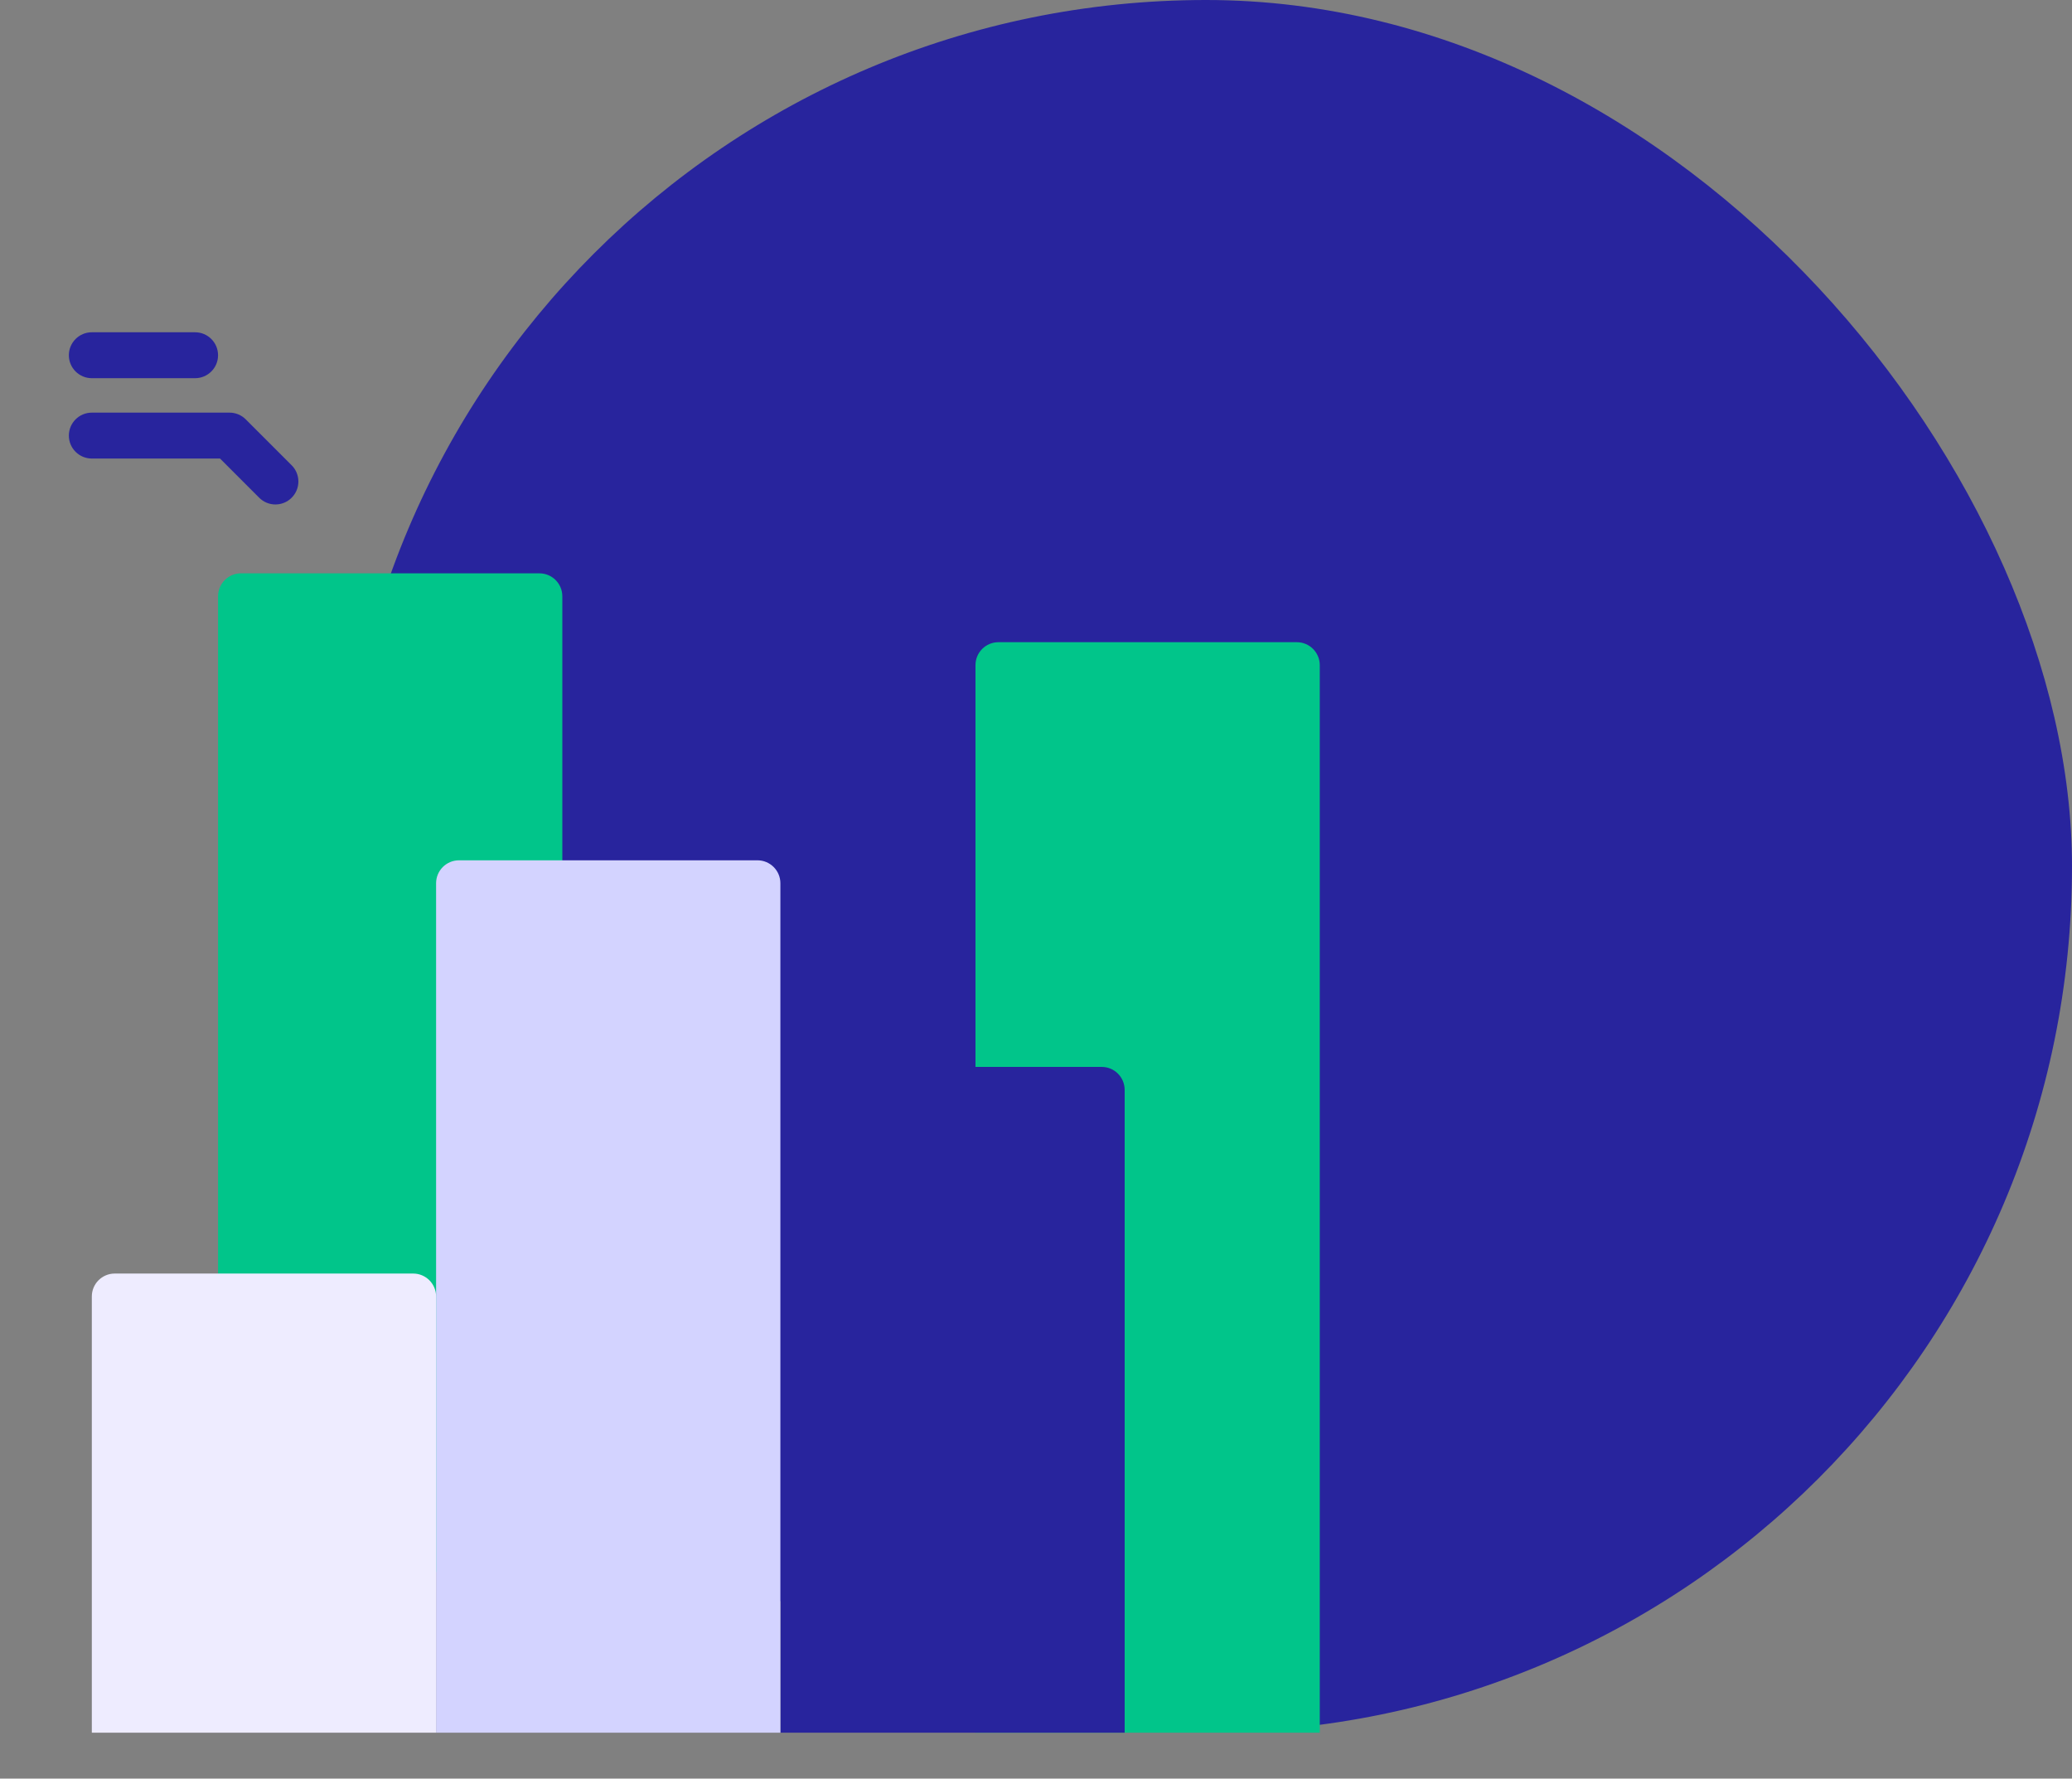
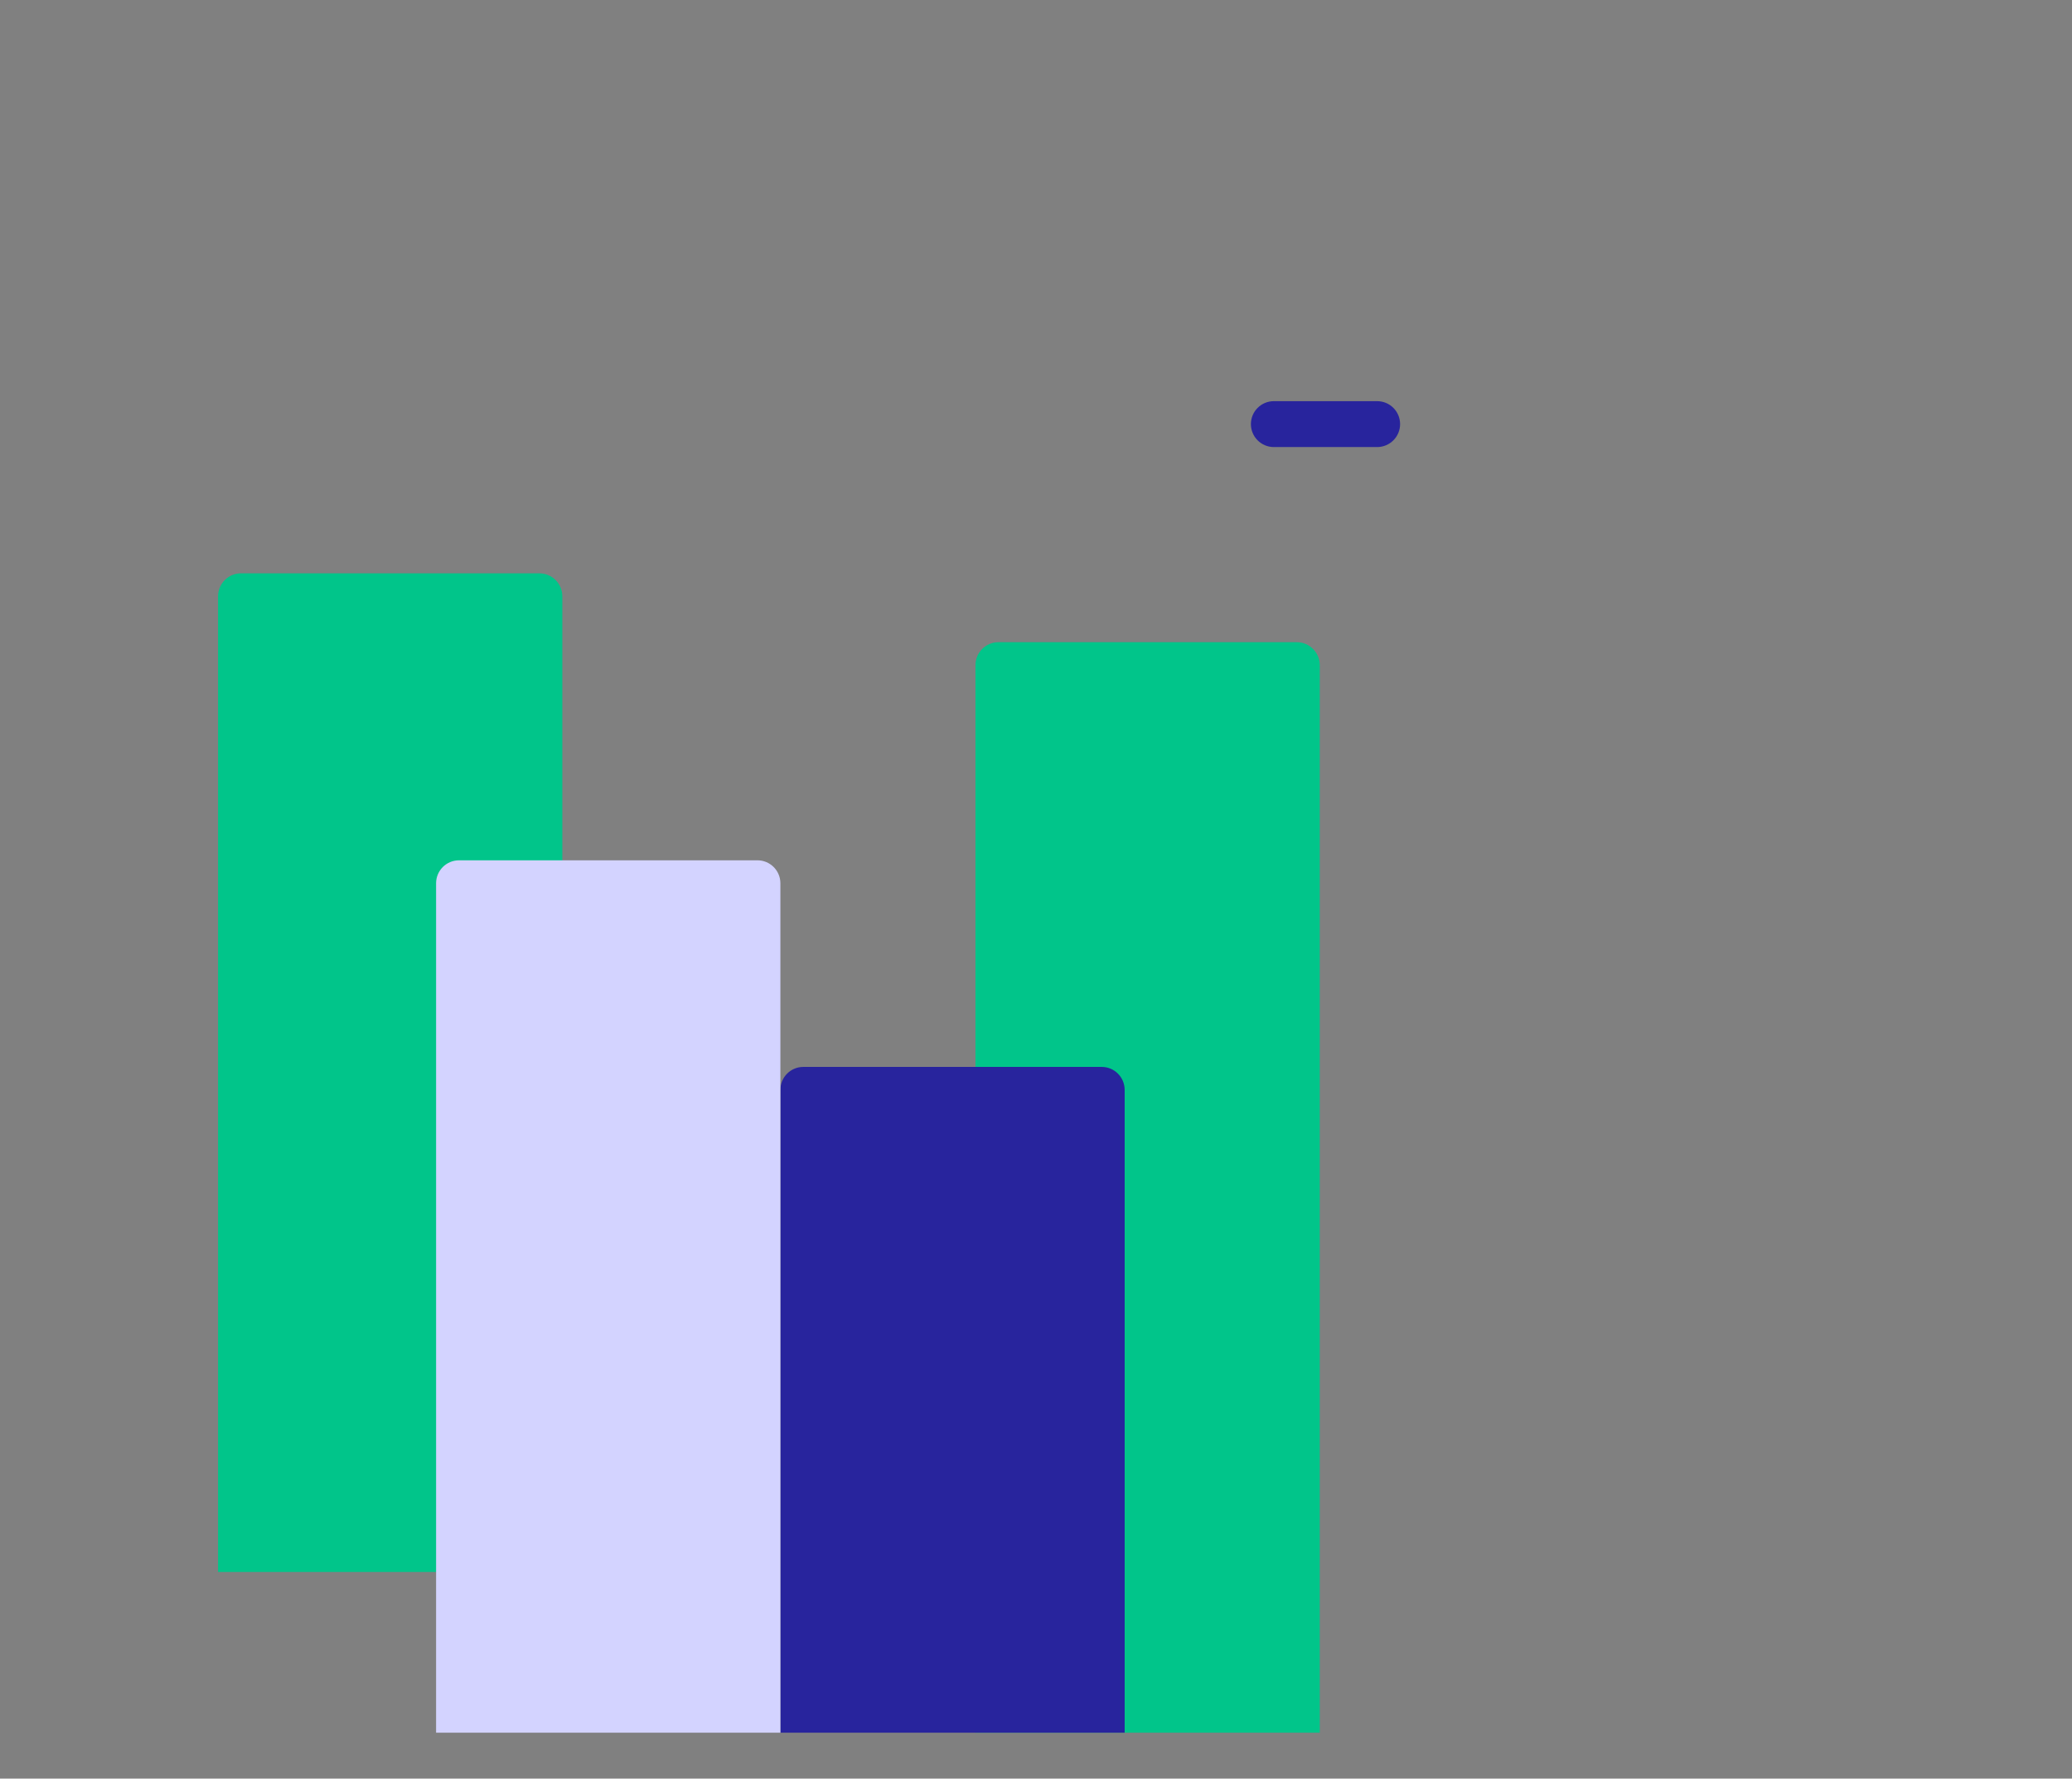
<svg xmlns="http://www.w3.org/2000/svg" width="134" height="115" viewBox="0 0 134 115" fill="none">
  <rect x="0" y="0" width="134" height="115" fill="#808080" stroke="none" />
-   <rect x="22" width="112" height="112" rx="56" fill="#28249D" />
  <path d="M36.367 101.641H14.102V38.555C14.102 37.735 14.766 37.07 15.586 37.07H34.883C35.703 37.07 36.367 37.735 36.367 38.555V101.641Z" fill="#01C58A" />
-   <path d="M85.352 112.031H63.086V43.008C63.086 42.188 63.75 41.523 64.57 41.523H83.867C84.687 41.523 85.352 42.188 85.352 43.008V112.031Z" fill="#01C58A" />
+   <path d="M85.352 112.031H63.086V43.008C63.086 42.188 63.75 41.523 64.57 41.523H83.867C84.687 41.523 85.352 42.188 85.352 43.008V112.031" fill="#01C58A" />
  <path d="M72.734 112.031H50.469V70.469C50.469 69.649 51.133 68.984 51.953 68.984H71.25C72.07 68.984 72.734 69.649 72.734 70.469V112.031Z" fill="#28249D" />
  <path d="M50.469 112.031H28.203V57.109C28.203 56.289 28.867 55.625 29.688 55.625H48.984C49.804 55.625 50.469 56.289 50.469 57.109V112.031Z" fill="#D3D3FF" />
-   <path d="M28.203 112.031H5.938V83.828C5.938 83.008 6.602 82.344 7.422 82.344H26.719C27.539 82.344 28.203 83.008 28.203 83.828V112.031Z" fill="#EEECFF" />
-   <path d="M17.812 32.617C17.433 32.617 17.052 32.472 16.763 32.182L14.229 29.648H5.938C5.118 29.648 4.453 28.983 4.453 28.164C4.453 27.345 5.118 26.68 5.938 26.68H14.844C15.237 26.68 15.615 26.836 15.893 27.115L18.862 30.083C19.442 30.663 19.442 31.603 18.862 32.182C18.573 32.472 18.192 32.617 17.812 32.617Z" fill="#28249D" />
-   <path d="M12.617 24.453H5.938C5.118 24.453 4.453 23.788 4.453 22.969C4.453 22.149 5.118 21.484 5.938 21.484H12.617C13.437 21.484 14.102 22.149 14.102 22.969C14.102 23.788 13.437 24.453 12.617 24.453Z" fill="#28249D" />
-   <path d="M75.703 37.07C75.323 37.07 74.944 36.926 74.654 36.635C74.074 36.056 74.074 35.116 74.654 34.536L77.623 31.568C77.901 31.289 78.279 31.133 78.672 31.133H89.063C89.882 31.133 90.547 31.798 90.547 32.617C90.547 33.437 89.882 34.102 89.063 34.102H79.287L76.753 36.635C76.462 36.926 76.083 37.07 75.703 37.07Z" fill="#28249D" />
  <path d="M89.062 28.906H82.383C81.563 28.906 80.898 28.241 80.898 27.422C80.898 26.602 81.563 25.938 82.383 25.938H89.062C89.882 25.938 90.547 26.602 90.547 27.422C90.547 28.241 89.882 28.906 89.062 28.906Z" fill="#28249D" />
</svg>